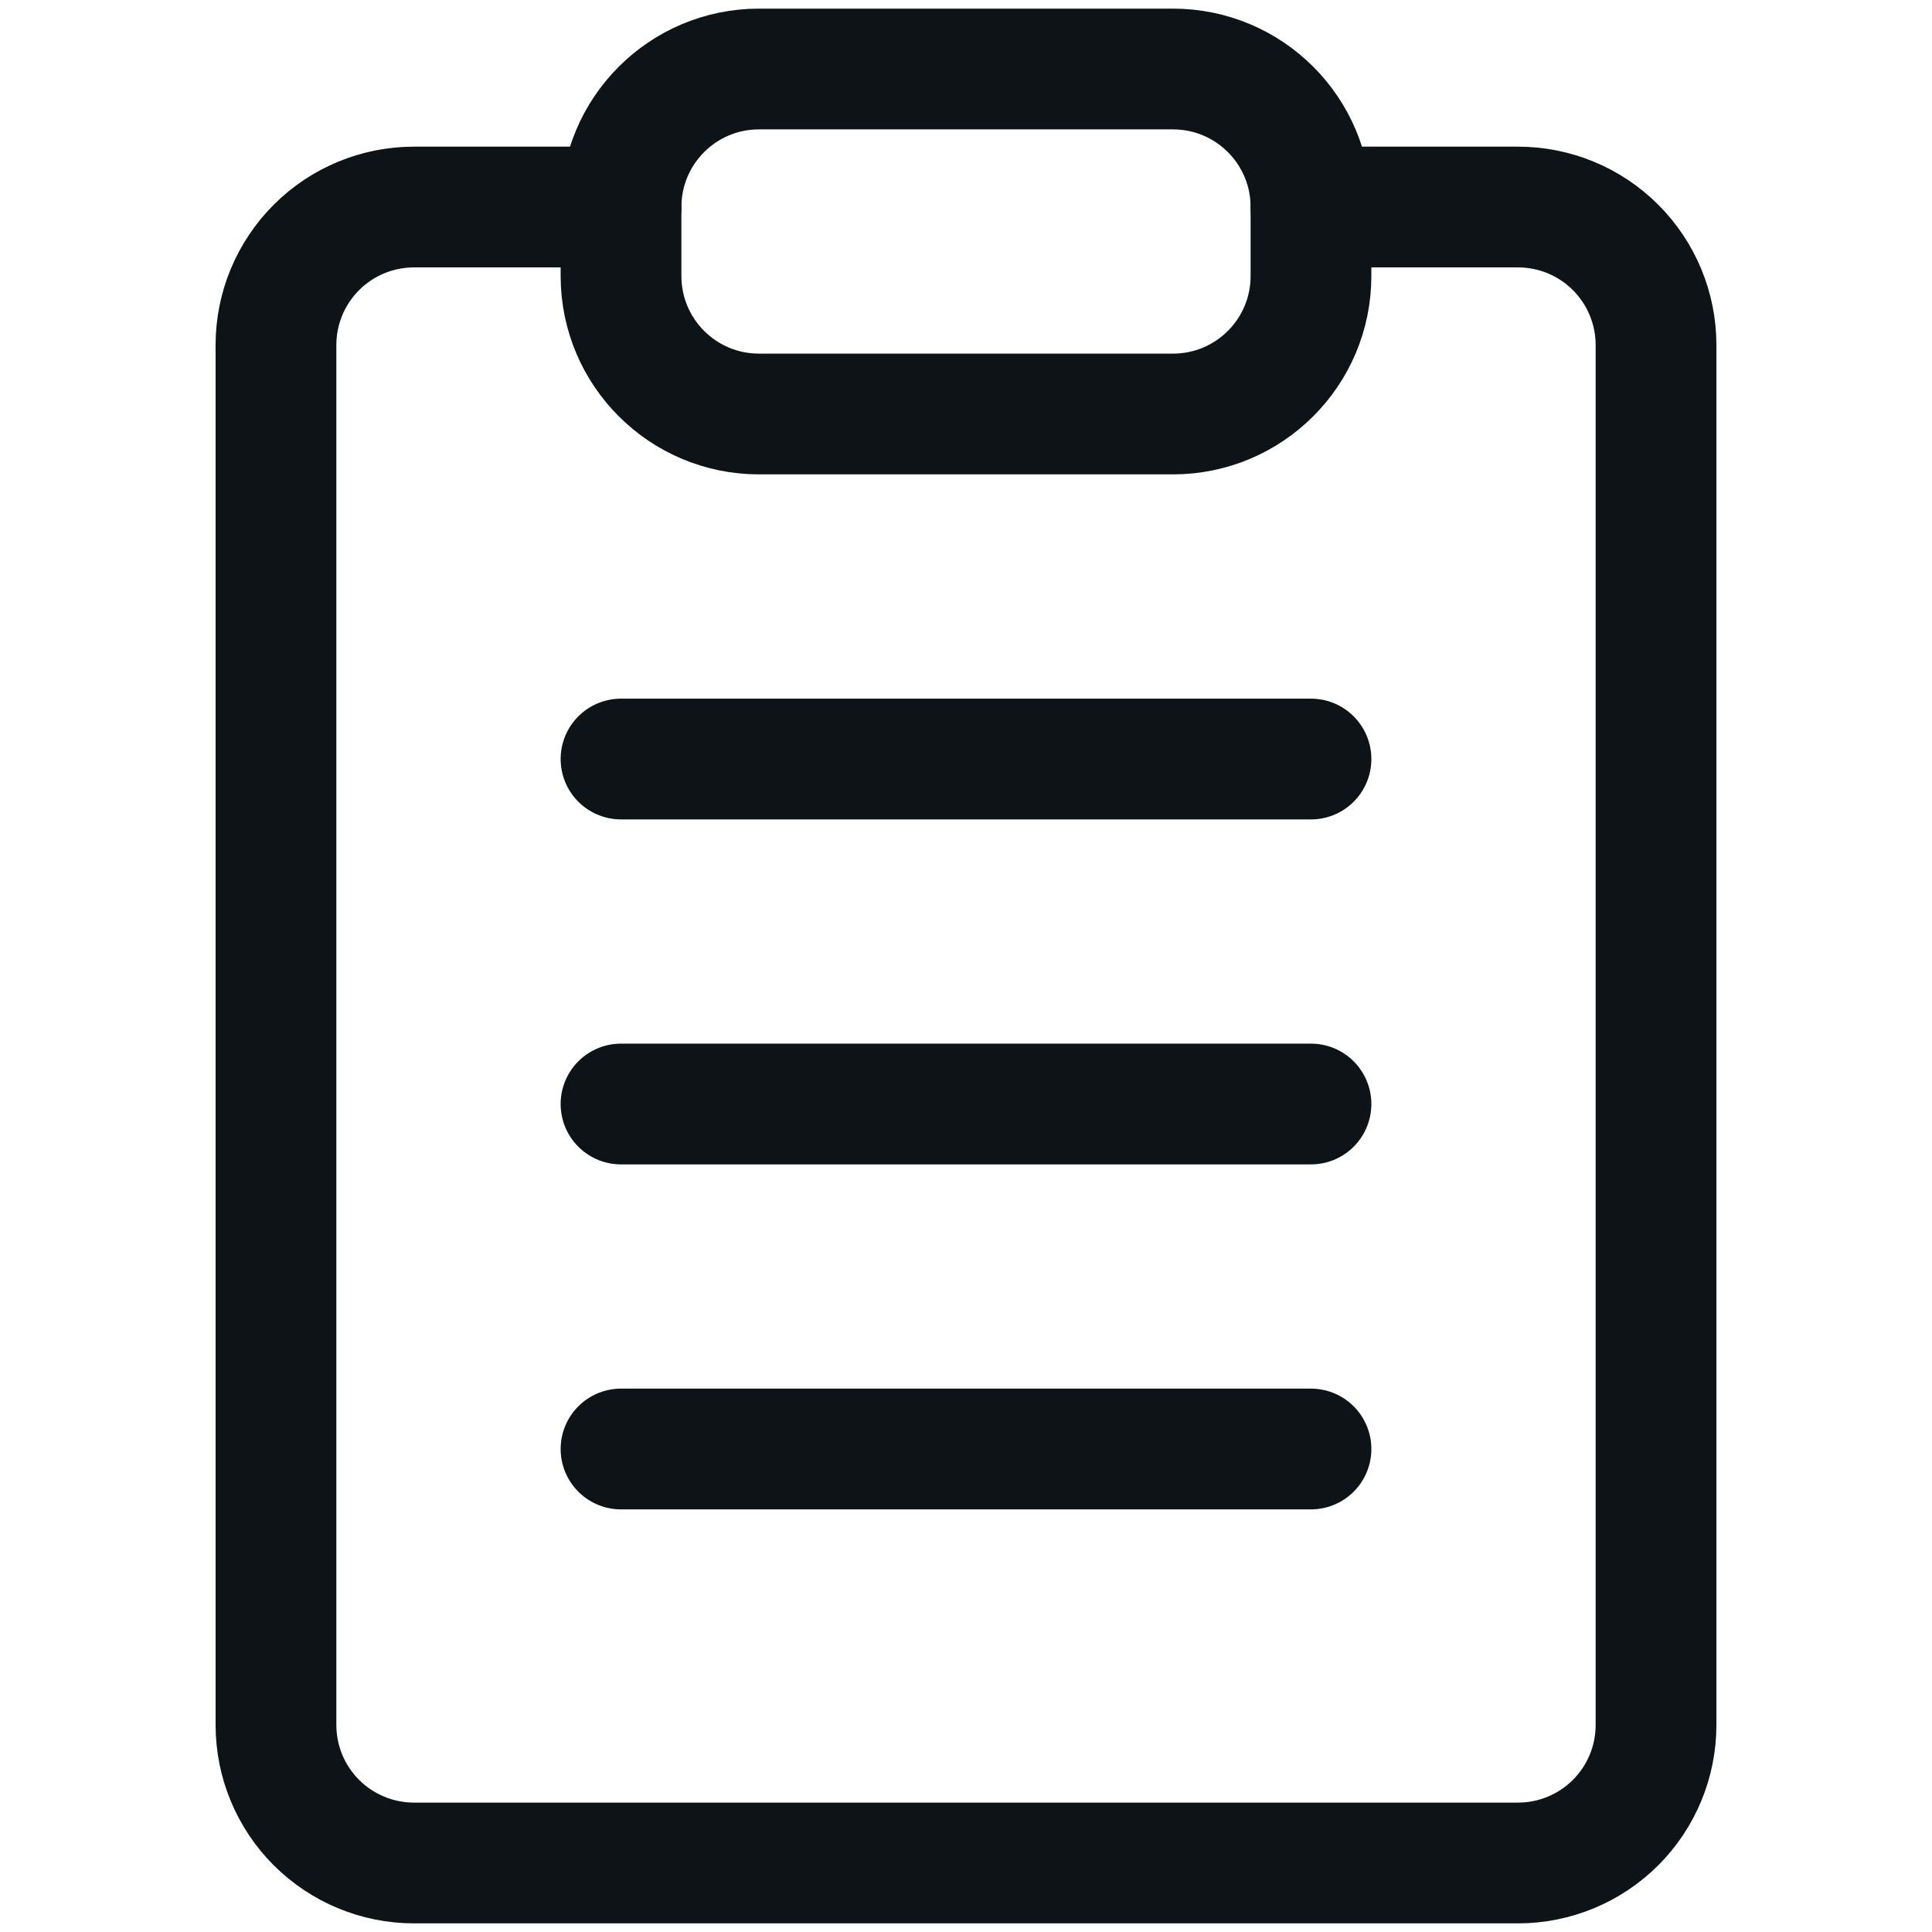
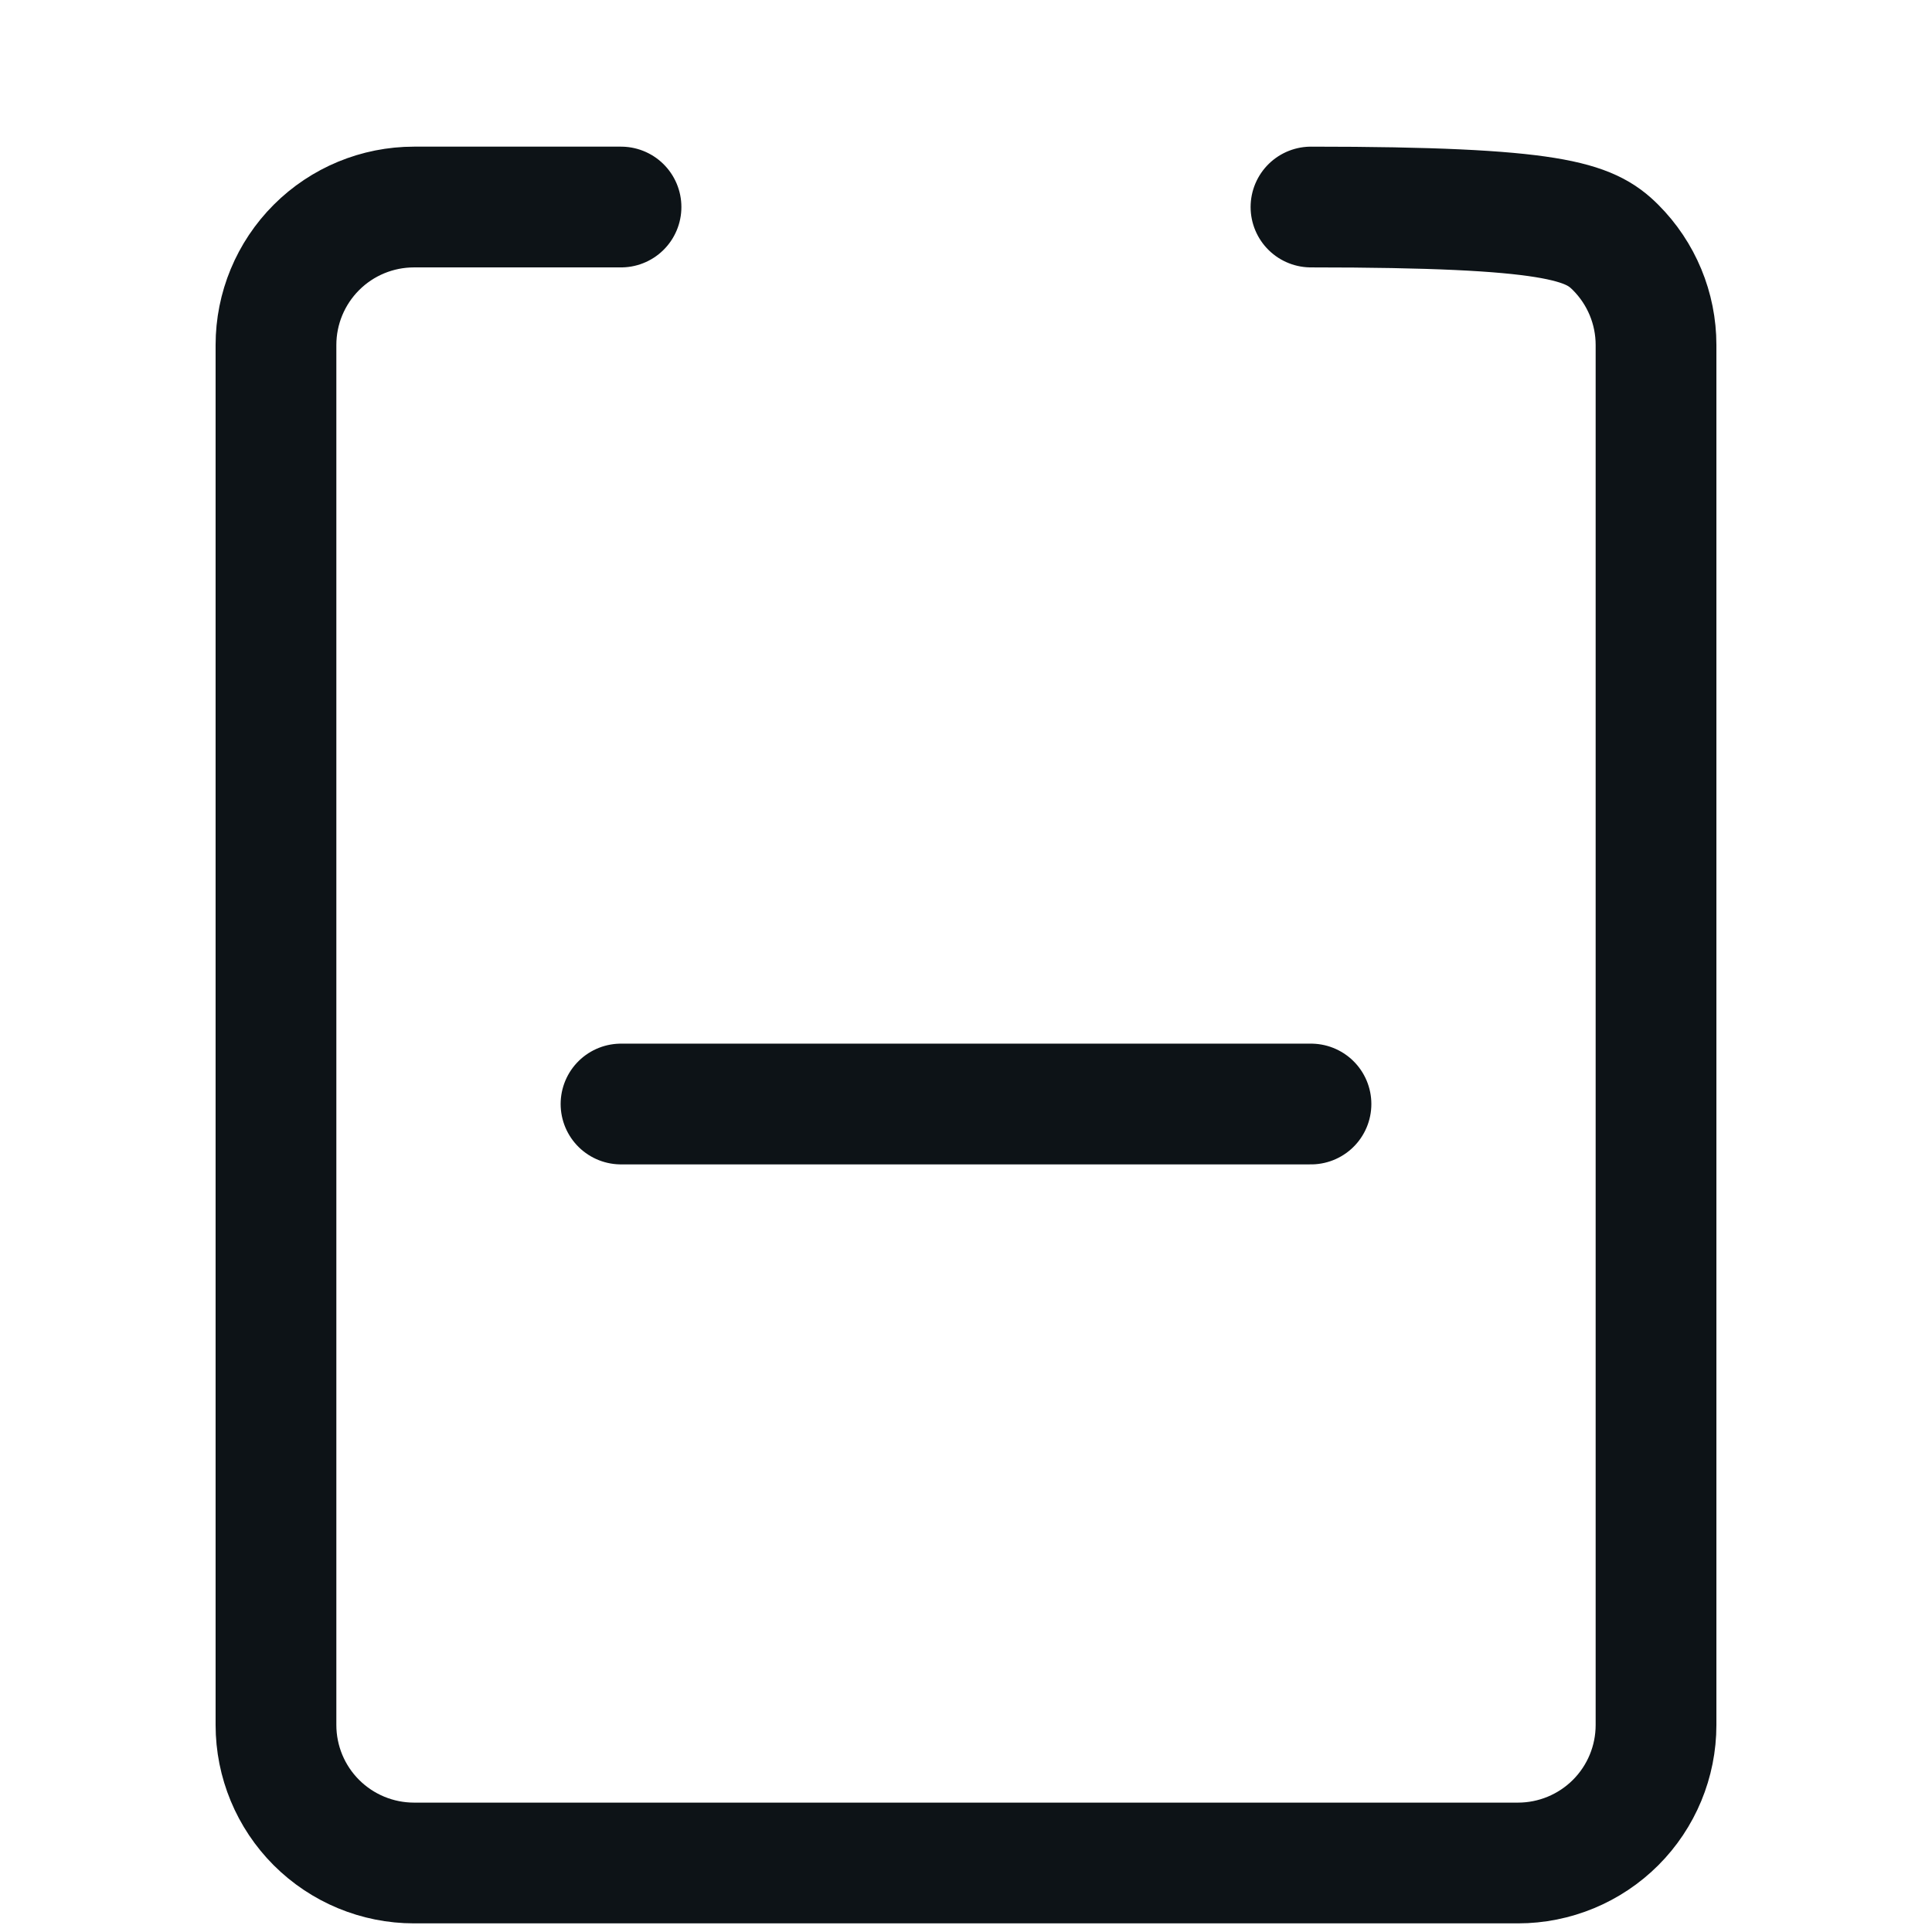
<svg xmlns="http://www.w3.org/2000/svg" width="32" height="32" viewBox="0 0 32 32" fill="none">
-   <path d="M21.714 3.429H25.143C25.749 3.429 26.33 3.669 26.759 4.098C27.188 4.527 27.429 5.108 27.429 5.714V28.571C27.429 29.178 27.188 29.759 26.759 30.188C26.33 30.616 25.749 30.857 25.143 30.857H6.857C6.251 30.857 5.67 30.616 5.241 30.188C4.812 29.759 4.571 29.178 4.571 28.571V5.714C4.571 5.108 4.812 4.527 5.241 4.098C5.67 3.669 6.251 3.429 6.857 3.429H10.286" stroke="#0D1317" stroke-width="2" stroke-linecap="round" stroke-linejoin="round" />
-   <path d="M19.428 1.143H12.571C11.309 1.143 10.286 2.166 10.286 3.429V4.571C10.286 5.834 11.309 6.857 12.571 6.857H19.428C20.691 6.857 21.714 5.834 21.714 4.571V3.429C21.714 2.166 20.691 1.143 19.428 1.143Z" stroke="#0D1317" stroke-width="2" stroke-linecap="round" stroke-linejoin="round" />
-   <path d="M10.286 12.572H21.714" stroke="#0D1317" stroke-width="2" stroke-linecap="round" stroke-linejoin="round" />
+   <path d="M21.714 3.429C25.749 3.429 26.33 3.669 26.759 4.098C27.188 4.527 27.429 5.108 27.429 5.714V28.571C27.429 29.178 27.188 29.759 26.759 30.188C26.33 30.616 25.749 30.857 25.143 30.857H6.857C6.251 30.857 5.67 30.616 5.241 30.188C4.812 29.759 4.571 29.178 4.571 28.571V5.714C4.571 5.108 4.812 4.527 5.241 4.098C5.67 3.669 6.251 3.429 6.857 3.429H10.286" stroke="#0D1317" stroke-width="2" stroke-linecap="round" stroke-linejoin="round" />
  <path d="M10.286 18.286H21.714" stroke="#0D1317" stroke-width="2" stroke-linecap="round" stroke-linejoin="round" />
-   <path d="M10.286 24H21.714" stroke="#0D1317" stroke-width="2" stroke-linecap="round" stroke-linejoin="round" />
</svg>